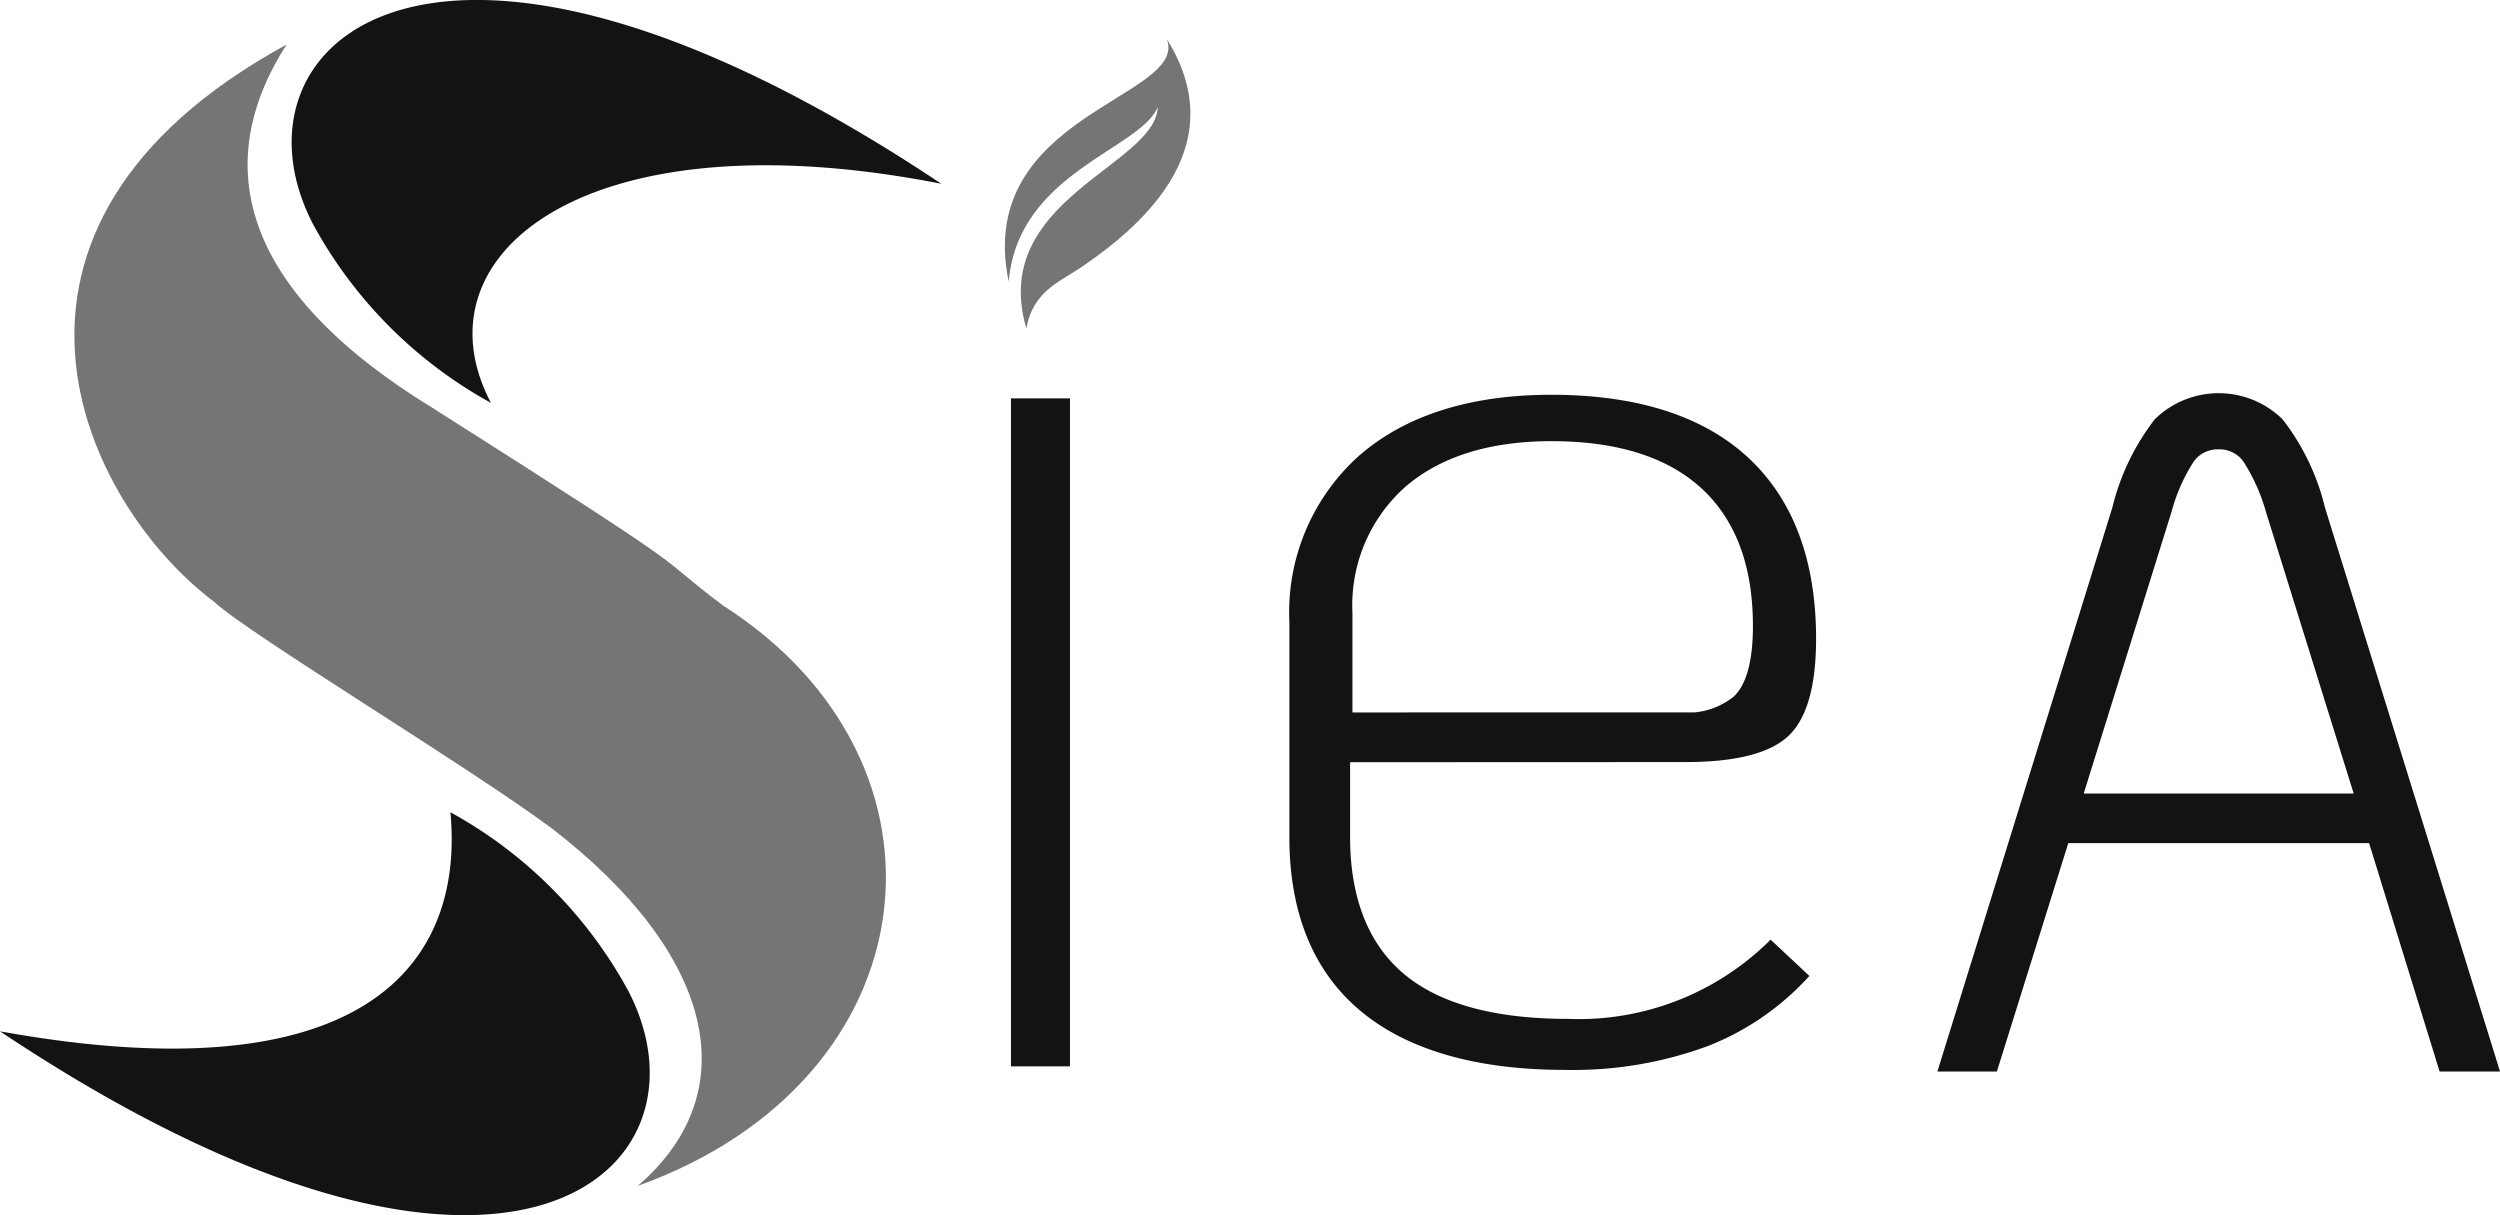
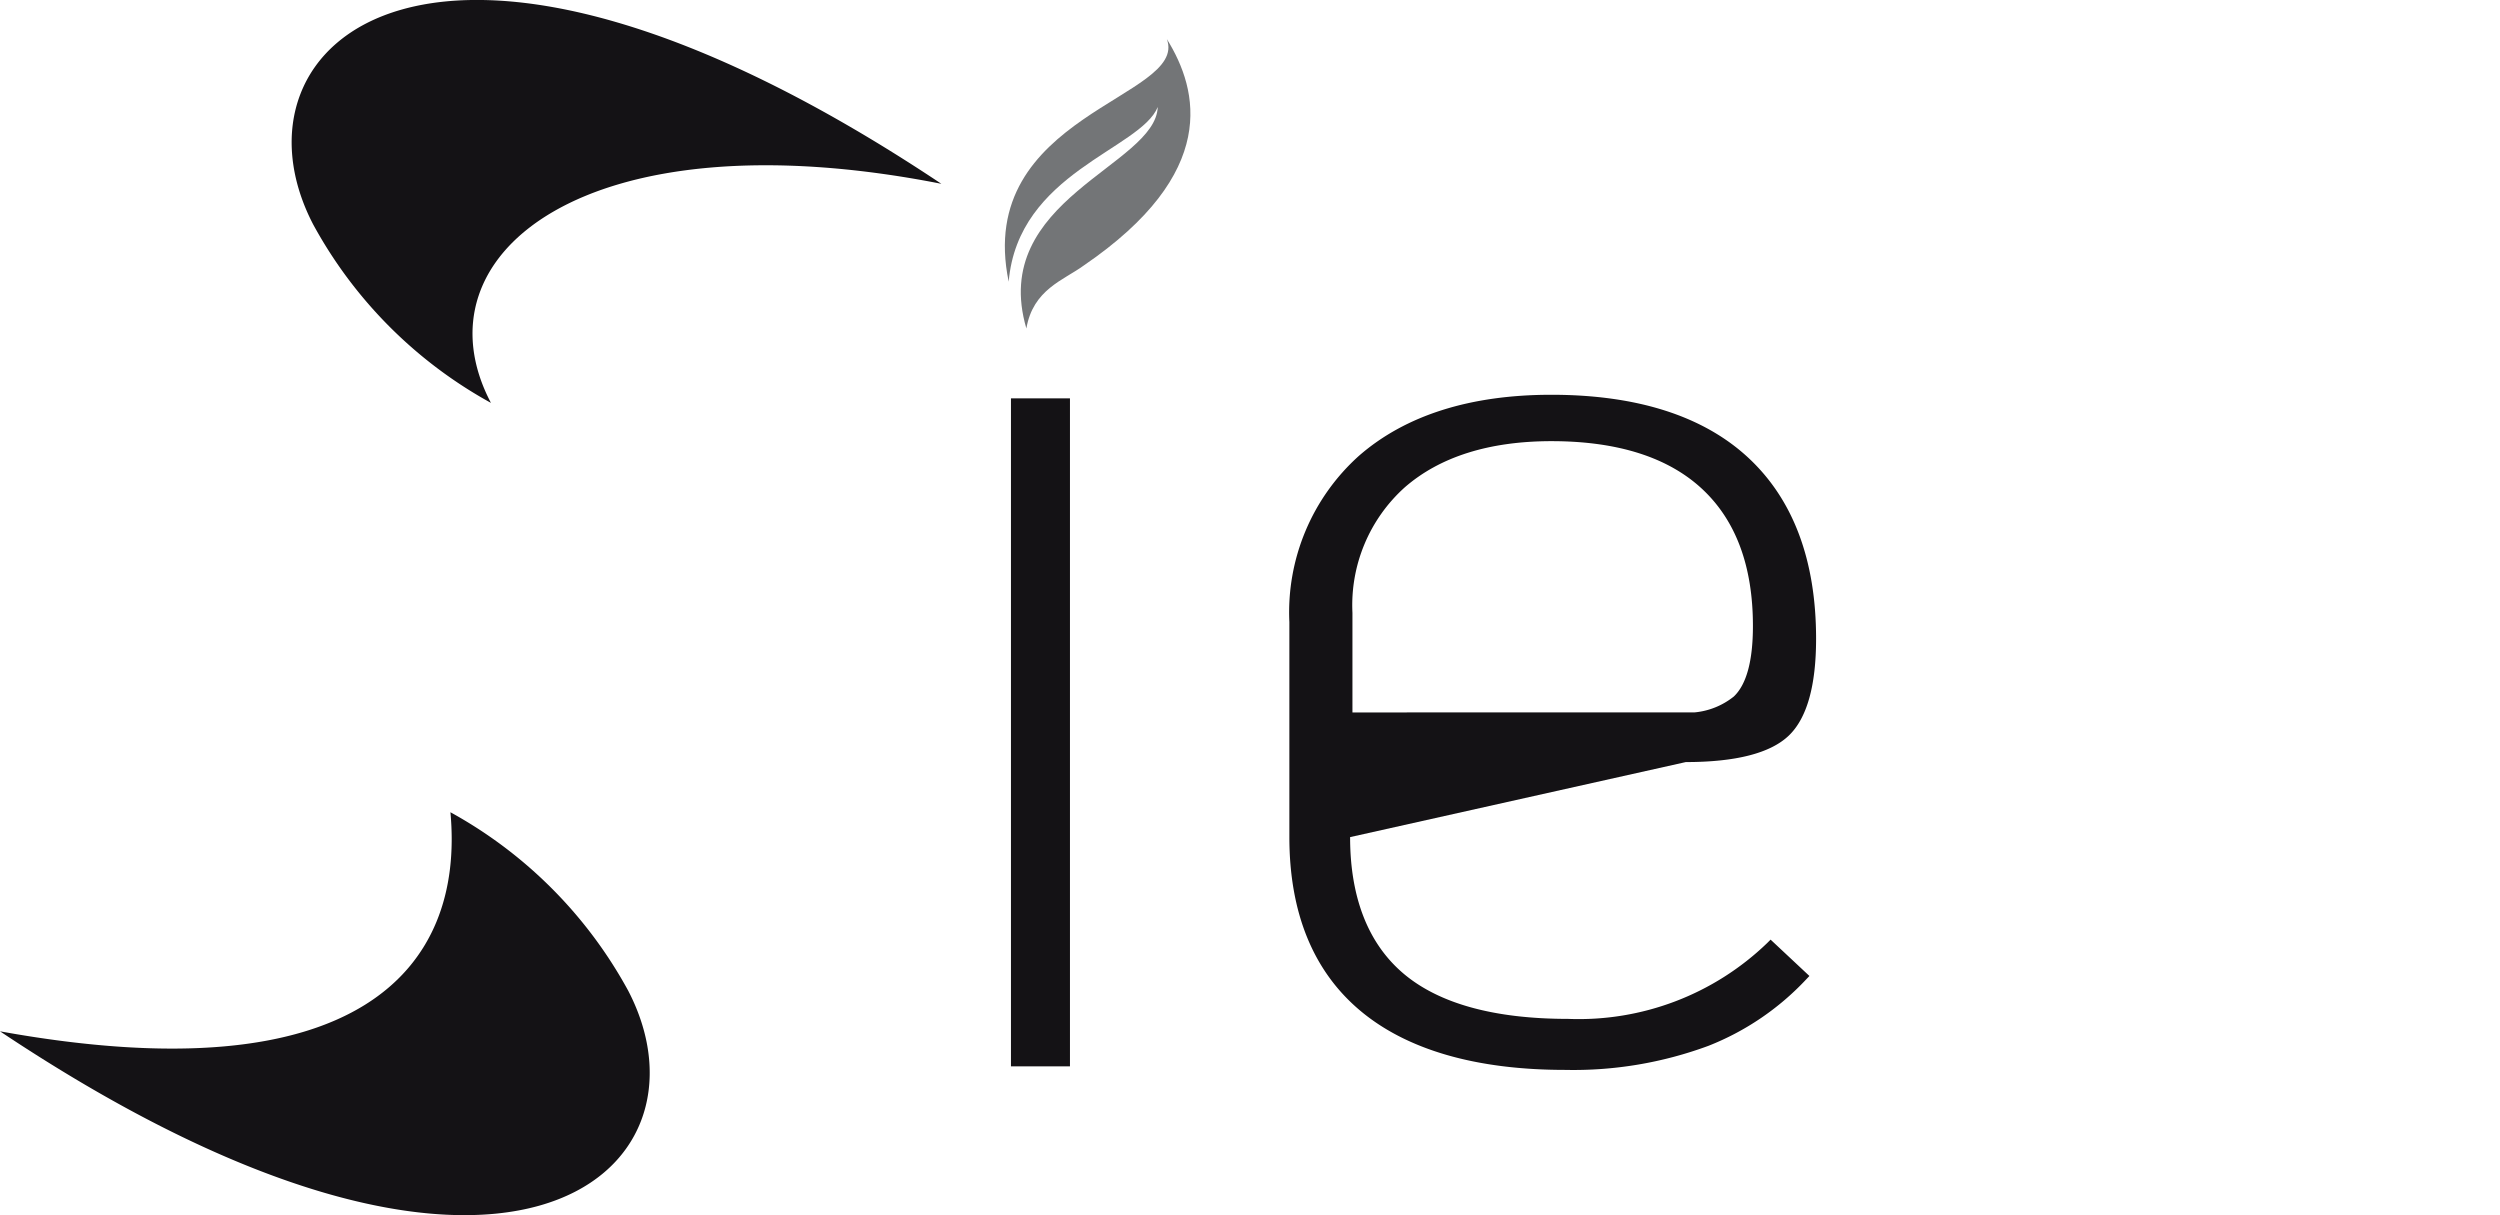
<svg xmlns="http://www.w3.org/2000/svg" id="Logo_SIEA" viewBox="0 0 143.52 69.76">
  <g id="Groupe_85" data-name="Groupe 85" transform="translate(-90.778 -84.771)">
    <rect id="Rectangle_13" data-name="Rectangle 13" width="3.387" height="38.348" transform="translate(148.815 107.64)" fill="#141215" />
-     <path id="Tracé_383" data-name="Tracé 383" d="M224.252,113.916a13.353,13.353,0,0,0-2.439-5.076,5.239,5.239,0,0,0-7.333,0,13.5,13.5,0,0,0-2.438,5.074L202,146.286h3.414l4.1-13.111h17.27l4.047,13.111H234.3Zm1.646,16.411H210.4l5.06-16.237a10.072,10.072,0,0,1,1.273-2.849,1.705,1.705,0,0,1,1.418-.674,1.685,1.685,0,0,1,1.416.7,10.572,10.572,0,0,1,1.274,2.823Z" fill="#141215" />
-     <path id="Tracé_384" data-name="Tracé 384" d="M187.557,128.52c2.862,0,4.846-.508,5.9-1.508s1.579-2.872,1.579-5.572c0-4.5-1.308-7.989-3.888-10.388s-6.389-3.618-11.311-3.618c-4.659,0-8.373,1.178-11.039,3.5a12.071,12.071,0,0,0-4,9.548v12.341c0,4.335,1.36,7.681,4.04,9.945s6.659,3.424,11.795,3.424a22.334,22.334,0,0,0,8.22-1.381,15.432,15.432,0,0,0,5.6-3.8l.2-.211-2.229-2.087-.2.2a15.587,15.587,0,0,1-11.435,4.35c-4.214,0-7.383-.87-9.42-2.585s-3.084-4.365-3.084-7.85v-4.3Zm-19.138-2.849v-5.719a9.094,9.094,0,0,1,3-7.2c2.021-1.762,4.857-2.655,8.432-2.655,3.776,0,6.681.921,8.635,2.736s2.924,4.453,2.924,7.874c0,2-.368,3.362-1.1,4.052a4.228,4.228,0,0,1-2.247.909Z" fill="#141215" />
+     <path id="Tracé_384" data-name="Tracé 384" d="M187.557,128.52c2.862,0,4.846-.508,5.9-1.508s1.579-2.872,1.579-5.572c0-4.5-1.308-7.989-3.888-10.388s-6.389-3.618-11.311-3.618c-4.659,0-8.373,1.178-11.039,3.5a12.071,12.071,0,0,0-4,9.548v12.341c0,4.335,1.36,7.681,4.04,9.945s6.659,3.424,11.795,3.424a22.334,22.334,0,0,0,8.22-1.381,15.432,15.432,0,0,0,5.6-3.8l.2-.211-2.229-2.087-.2.2a15.587,15.587,0,0,1-11.435,4.35c-4.214,0-7.383-.87-9.42-2.585s-3.084-4.365-3.084-7.85Zm-19.138-2.849v-5.719a9.094,9.094,0,0,1,3-7.2c2.021-1.762,4.857-2.655,8.432-2.655,3.776,0,6.681.921,8.635,2.736s2.924,4.453,2.924,7.874c0,2-.368,3.362-1.1,4.052a4.228,4.228,0,0,1-2.247.909Z" fill="#141215" />
  </g>
-   <path id="Tracé_385" data-name="Tracé 385" d="M107.234,87.325c-3.66,5.675-4.066,13.241,8.37,20.86,16.534,10.481,12.237,8.013,16.688,11.351,14.071,8.99,12.1,27.2-4.9,33.313,6.306-5.427,4.363-13.339-4.894-20.49-4.708-3.517-17.42-11.177-19.408-13.023C95.585,113.713,87.885,97.894,107.234,87.325Z" transform="translate(-90.778 -84.771)" fill="#737577" />
  <path id="Tracé_386" data-name="Tracé 386" d="M118.962,107.9A25.73,25.73,0,0,1,108.75,97.643c-5.39-10.4,7.006-21.706,36.069-2.32C124.422,91.3,114.486,99.384,118.962,107.9Z" transform="translate(-90.778 -84.771)" fill="#141215" />
  <path id="Tracé_387" data-name="Tracé 387" d="M116.636,131.4a25.73,25.73,0,0,1,10.212,10.257c5.39,10.4-7.006,21.706-36.07,2.32C111.356,147.7,117.468,140.378,116.636,131.4Z" transform="translate(-90.778 -84.771)" fill="#141215" />
  <path id="Tracé_388" data-name="Tracé 388" d="M149.7,103.628c-2.173-7.407,7.424-9.343,7.542-12.714-.99,2.438-8.024,3.753-8.557,10.029-2-9.62,10.329-10.543,9.081-13.925,1.835,2.949,3,7.692-4.778,13C151.825,100.864,150.084,101.385,149.7,103.628Z" transform="translate(-90.778 -84.771)" fill="#737577" />
</svg>